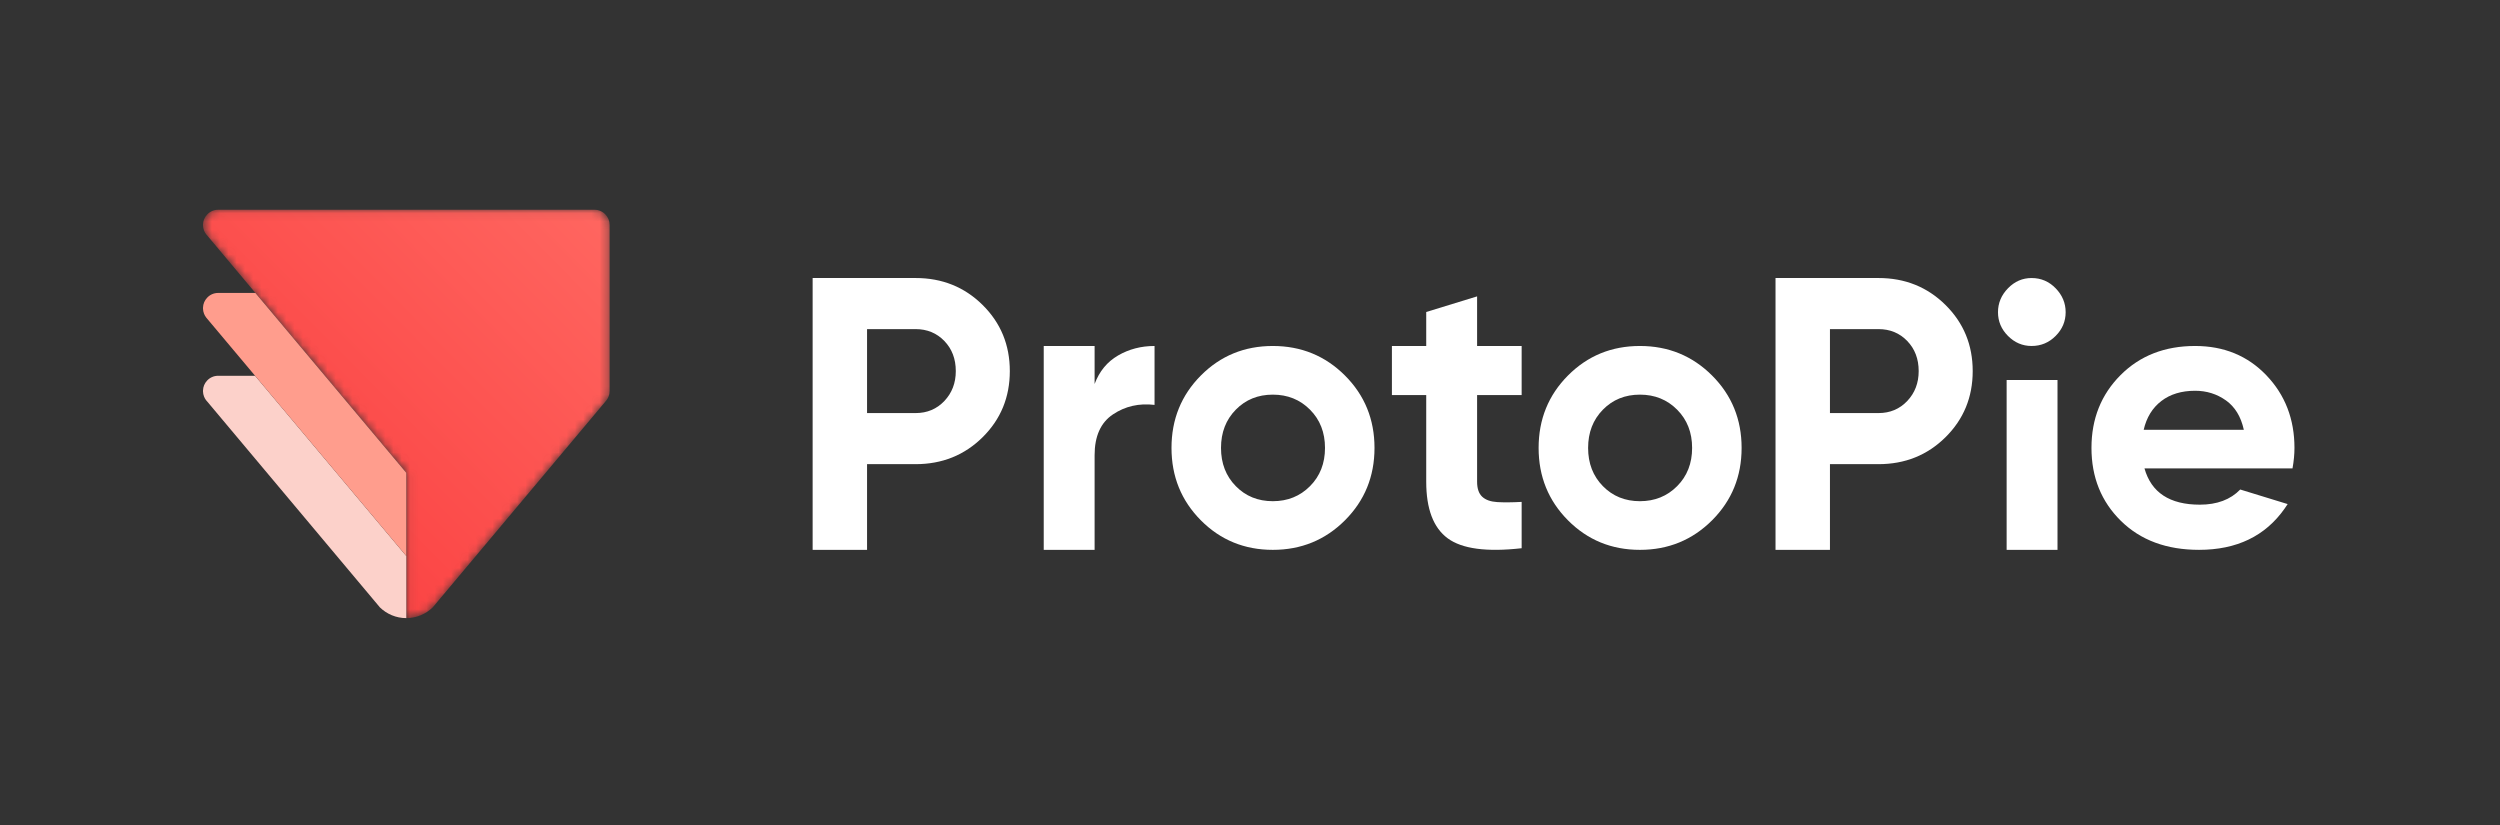
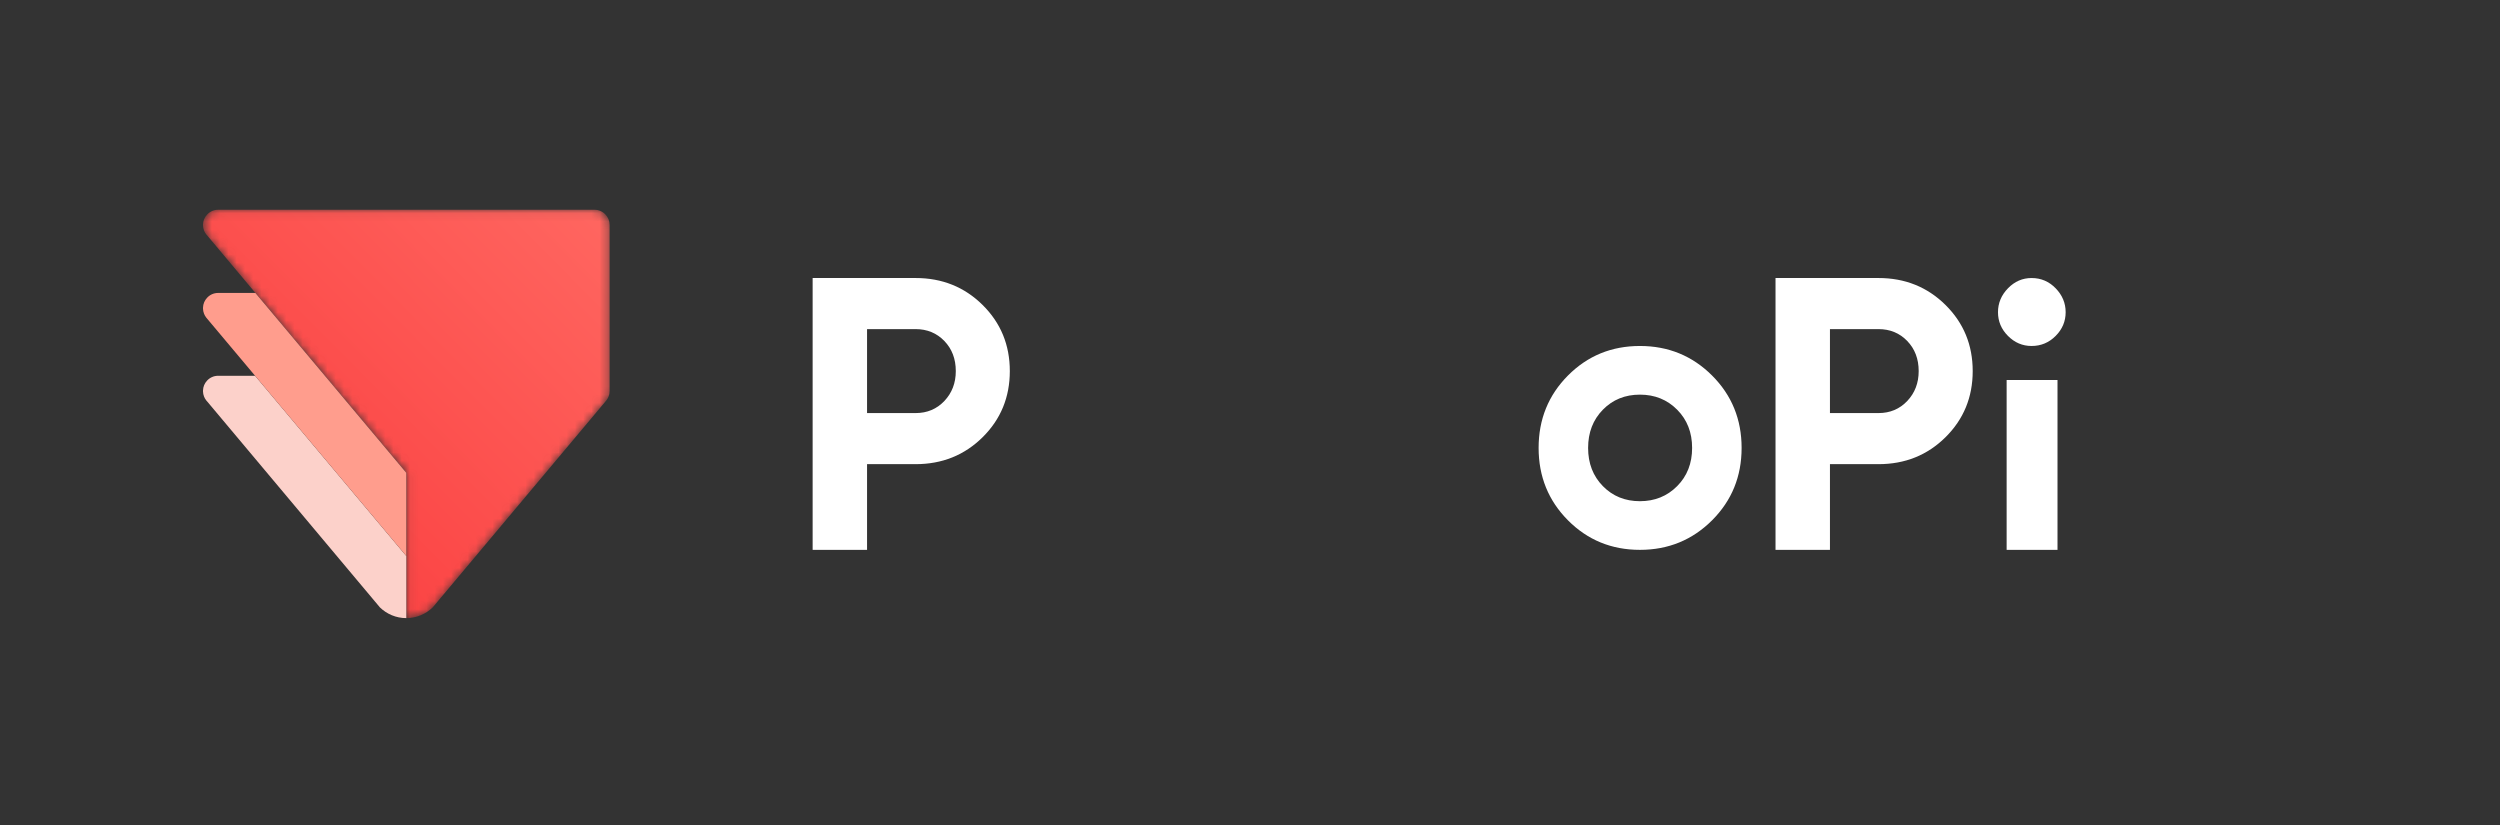
<svg xmlns="http://www.w3.org/2000/svg" xmlns:xlink="http://www.w3.org/1999/xlink" width="303px" height="100px" viewBox="0 0 303 100" version="1.1">
  <rect x="0" y="0" width="303" height="100" fill="#333333" stroke="none" />
  <title>Horizontal Logo_White</title>
  <desc>Created with Sketch.</desc>
  <defs>
    <path d="M2.253,0.084 C1.724,0.084 1.243,0.31 0.914,0.675 C0.618,0.988 0.433,1.408 0.421,1.866 L0.421,1.99 C0.427,2.206 0.47,2.411 0.547,2.599 C0.55,2.615 0.556,2.63 0.562,2.646 C0.621,2.788 0.698,2.921 0.791,3.041 C0.824,3.088 0.861,3.131 0.901,3.171 C0.908,3.181 0.917,3.19 0.926,3.2 L6.769,10.166 L8.879,12.68 L15.194,20.206 L17.301,22.718 L22.955,29.459 L25.062,31.97 L25.062,49.577 C26.304,49.577 27.431,49.082 28.26,48.281 C28.263,48.281 28.263,48.281 28.263,48.279 L28.885,47.536 L44.05,29.459 L49.242,23.269 C49.267,23.241 49.292,23.214 49.314,23.182 C49.424,23.043 49.513,22.888 49.578,22.718 C49.661,22.511 49.705,22.288 49.705,22.05 L49.705,1.929 C49.705,1.442 49.516,0.997 49.208,0.672 C48.876,0.31 48.399,0.084 47.868,0.084 L2.253,0.084 Z" id="path-1" />
    <path d="M2.253,0.084 C1.724,0.084 1.243,0.31 0.914,0.675 C0.618,0.988 0.433,1.408 0.421,1.866 L0.421,1.99 C0.427,2.206 0.47,2.411 0.547,2.599 C0.55,2.615 0.556,2.63 0.562,2.646 C0.621,2.788 0.698,2.921 0.791,3.041 C0.824,3.088 0.861,3.131 0.901,3.171 C0.908,3.181 0.917,3.19 0.926,3.2 L6.769,10.166 L8.879,12.68 L15.194,20.206 L17.301,22.718 L22.955,29.459 L25.062,31.97 L25.062,49.577 C26.304,49.577 27.431,49.082 28.26,48.281 C28.263,48.281 28.263,48.281 28.263,48.279 L28.885,47.536 L44.05,29.459 L49.242,23.269 C49.267,23.241 49.292,23.214 49.314,23.182 C49.424,23.043 49.513,22.888 49.578,22.718 C49.661,22.511 49.705,22.288 49.705,22.05 L49.705,1.929 C49.705,1.442 49.516,0.997 49.208,0.672 C48.876,0.31 48.399,0.084 47.868,0.084 L2.253,0.084 Z" id="path-3" />
    <linearGradient x1="87.92%" y1="-9.89%" x2="13.222%" y2="64.808%" id="linearGradient-5">
      <stop stop-color="#FF6660" offset="0%" />
      <stop stop-color="#FB4444" offset="100%" />
    </linearGradient>
  </defs>
  <g id="Horizontal-Logo_White" stroke="none" stroke-width="1" fill="none" fill-rule="evenodd">
    <g transform="translate(24, 25)">
      <g id="Group-16" transform="translate(74, 8.338)" fill="#FFFFFF">
        <path d="M12.966,16.727 C14.368,16.727 15.531,16.239 16.456,15.263 C17.38,14.287 17.842,13.078 17.842,11.638 C17.842,10.167 17.38,8.95 16.456,7.99 C15.531,7.03 14.368,6.55 12.966,6.55 L7.087,6.55 L7.087,16.727 L12.966,16.727 Z M12.966,0.358 C16.185,0.358 18.893,1.447 21.092,3.623 C23.291,5.799 24.39,8.47 24.39,11.638 C24.39,14.807 23.291,17.479 21.092,19.655 C18.893,21.831 16.185,22.918 12.966,22.918 L7.087,22.918 L7.087,33.303 L0.492,33.303 L0.492,0.358 L12.966,0.358 Z" id="Fill-1" />
-         <path d="M34.666,13.203 C35.239,11.667 36.187,10.514 37.51,9.746 C38.831,8.979 40.306,8.595 41.931,8.595 L41.931,15.735 C40.05,15.511 38.37,15.896 36.889,16.887 C35.407,17.879 34.666,19.527 34.666,21.831 L34.666,33.304 L28.5,33.304 L28.5,8.595 L34.666,8.595 L34.666,13.203 Z" id="Fill-3" />
-         <path d="M51.777,25.582 C52.97,26.799 54.466,27.407 56.265,27.407 C58.063,27.407 59.567,26.799 60.776,25.582 C61.986,24.365 62.59,22.821 62.59,20.949 C62.59,19.078 61.986,17.533 60.776,16.316 C59.567,15.099 58.063,14.492 56.265,14.492 C54.466,14.492 52.97,15.099 51.777,16.316 C50.583,17.533 49.986,19.078 49.986,20.949 C49.986,22.821 50.583,24.365 51.777,25.582 M65.009,29.724 C62.621,32.11 59.707,33.304 56.265,33.304 C52.823,33.304 49.916,32.11 47.544,29.724 C45.172,27.337 43.986,24.412 43.986,20.949 C43.986,17.486 45.172,14.561 47.544,12.174 C49.916,9.789 52.823,8.595 56.265,8.595 C59.707,8.595 62.621,9.789 65.009,12.174 C67.396,14.561 68.59,17.486 68.59,20.949 C68.59,24.412 67.396,27.337 65.009,29.724" id="Fill-5" />
-         <path d="M86.424,14.547 L81.024,14.547 L81.024,25.043 C81.024,25.875 81.231,26.483 81.645,26.867 C82.059,27.251 82.665,27.467 83.461,27.515 C84.257,27.564 85.245,27.556 86.424,27.491 L86.424,33.106 C82.187,33.587 79.199,33.186 77.462,31.907 C75.725,30.628 74.858,28.339 74.858,25.043 L74.858,14.547 L70.7,14.547 L70.7,8.595 L74.858,8.595 L74.858,4.476 L81.024,2.583 L81.024,8.595 L86.424,8.595 L86.424,14.547 Z" id="Fill-7" />
        <path d="M96.27,25.582 C97.463,26.799 98.96,27.407 100.758,27.407 C102.556,27.407 104.061,26.799 105.27,25.582 C106.479,24.365 107.084,22.821 107.084,20.949 C107.084,19.078 106.479,17.533 105.27,16.316 C104.061,15.099 102.556,14.492 100.758,14.492 C98.96,14.492 97.463,15.099 96.27,16.316 C95.076,17.533 94.479,19.078 94.479,20.949 C94.479,22.821 95.076,24.365 96.27,25.582 M109.503,29.724 C107.114,32.11 104.2,33.304 100.758,33.304 C97.317,33.304 94.41,32.11 92.037,29.724 C89.665,27.337 88.48,24.412 88.48,20.949 C88.48,17.486 89.665,14.561 92.037,12.174 C94.41,9.789 97.317,8.595 100.758,8.595 C104.2,8.595 107.114,9.789 109.503,12.174 C111.89,14.561 113.083,17.486 113.083,20.949 C113.083,24.412 111.89,27.337 109.503,29.724" id="Fill-9" />
        <path d="M129.668,16.727 C131.071,16.727 132.233,16.239 133.158,15.263 C134.082,14.287 134.544,13.078 134.544,11.638 C134.544,10.167 134.082,8.95 133.158,7.99 C132.233,7.03 131.071,6.55 129.668,6.55 L123.79,6.55 L123.79,16.727 L129.668,16.727 Z M129.668,0.358 C132.887,0.358 135.595,1.447 137.794,3.623 C139.992,5.799 141.092,8.47 141.092,11.638 C141.092,14.807 139.992,17.479 137.794,19.655 C135.595,21.831 132.887,22.918 129.668,22.918 L123.79,22.918 L123.79,33.303 L117.193,33.303 L117.193,0.358 L129.668,0.358 Z" id="Fill-11" />
        <path d="M145.204,33.304 L151.37,33.304 L151.37,12.714 L145.204,12.714 L145.204,33.304 Z M148.23,8.595 C147.129,8.595 146.175,8.189 145.367,7.377 C144.56,6.566 144.156,5.609 144.156,4.502 C144.156,3.398 144.56,2.431 145.367,1.601 C146.175,0.773 147.129,0.359 148.23,0.359 C149.365,0.359 150.337,0.773 151.144,1.601 C151.953,2.431 152.357,3.398 152.357,4.502 C152.357,5.609 151.953,6.566 151.144,7.377 C150.337,8.189 149.365,8.595 148.23,8.595 Z" id="Fill-13" />
-         <path d="M161.815,18.75 L173.951,18.75 C173.601,17.158 172.88,15.973 171.785,15.193 C170.69,14.414 169.445,14.023 168.049,14.023 C166.399,14.023 165.035,14.438 163.957,15.263 C162.878,16.09 162.163,17.252 161.815,18.75 M179.264,27.756 C179.06,28.069 178.9,28.296 178.9,28.296 C176.552,31.635 173.093,33.303 168.525,33.303 C164.591,33.303 161.434,32.133 159.055,29.793 C156.675,27.454 155.486,24.506 155.486,20.949 C155.486,17.424 156.659,14.483 159.007,12.128 C161.355,9.773 164.368,8.595 168.049,8.595 C171.539,8.595 174.419,9.78 176.687,12.151 C178.955,14.523 180.089,17.456 180.089,20.949 C180.089,21.729 180.01,22.556 179.852,23.429 L161.909,23.429 C162.735,26.362 164.971,27.828 168.62,27.828 C170.701,27.828 172.333,27.216 173.517,25.991 C175.232,26.515 179.264,27.756 179.264,27.756" id="Fill-15" />
      </g>
      <g id="Group-19" transform="translate(0.183, 0.338)">
        <mask id="mask-2" fill="white">
          <use xlink:href="#path-1" />
        </mask>
        <g id="Clip-18" />
        <path d="M2.253,0.084 C1.724,0.084 1.243,0.31 0.914,0.675 C0.618,0.988 0.433,1.408 0.421,1.866 L0.421,1.99 C0.427,2.206 0.47,2.411 0.547,2.599 C0.55,2.615 0.556,2.63 0.562,2.646 C0.621,2.788 0.698,2.921 0.791,3.041 C0.824,3.088 0.861,3.131 0.901,3.171 C0.908,3.181 0.917,3.19 0.926,3.2 L6.769,10.166 L8.879,12.68 L15.194,20.206 L17.301,22.718 L22.955,29.459 L25.062,31.97 L25.062,49.577 C26.304,49.577 27.431,49.082 28.26,48.281 C28.263,48.281 28.263,48.281 28.263,48.279 L28.885,47.536 L44.05,29.459 L49.242,23.269 C49.267,23.241 49.292,23.214 49.314,23.182 C49.424,23.043 49.513,22.888 49.578,22.718 C49.661,22.511 49.705,22.288 49.705,22.05 L49.705,1.929 C49.705,1.442 49.516,0.997 49.208,0.672 C48.876,0.31 48.399,0.084 47.868,0.084 L2.253,0.084 Z" id="Fill-17" mask="url(#mask-2)" />
      </g>
      <g id="Group-22" transform="translate(0.183, 0.338)">
        <mask id="mask-4" fill="white">
          <use xlink:href="#path-3" />
        </mask>
        <g id="Clip-21" />
        <path d="M2.253,0.084 C1.724,0.084 1.243,0.31 0.914,0.675 C0.618,0.988 0.433,1.408 0.421,1.866 L0.421,1.99 C0.427,2.206 0.47,2.411 0.547,2.599 C0.55,2.615 0.556,2.63 0.562,2.646 C0.621,2.788 0.698,2.921 0.791,3.041 C0.824,3.088 0.861,3.131 0.901,3.171 C0.908,3.181 0.917,3.19 0.926,3.2 L6.769,10.166 L8.879,12.68 L15.194,20.206 L17.301,22.718 L22.955,29.459 L25.062,31.97 L25.062,49.577 C26.304,49.577 27.431,49.082 28.26,48.281 C28.263,48.281 28.263,48.281 28.263,48.279 L28.885,47.536 L44.05,29.459 L49.242,23.269 C49.267,23.241 49.292,23.214 49.314,23.182 C49.424,23.043 49.513,22.888 49.578,22.718 C49.661,22.511 49.705,22.288 49.705,22.05 L49.705,1.929 C49.705,1.442 49.516,0.997 49.208,0.672 C48.876,0.31 48.399,0.084 47.868,0.084 L2.253,0.084 Z" id="Fill-20" fill="url(#linearGradient-5)" mask="url(#mask-4)" />
      </g>
      <g id="Group-27" transform="translate(0.183, 10.338)">
-         <path d="M25.063,32.048 L25.063,39.578 C23.821,39.578 22.694,39.083 21.865,38.282 C21.862,38.282 21.862,38.282 21.862,38.278 L21.24,37.536 L6.076,19.458 L0.914,13.306 C0.902,13.297 0.892,13.284 0.883,13.272 L0.803,13.176 C0.796,13.17 0.791,13.164 0.784,13.155 C0.686,13.021 0.603,12.876 0.544,12.718 C0.47,12.53 0.427,12.325 0.421,12.112 L0.421,11.988 C0.434,11.525 0.618,11.11 0.914,10.794 C1.246,10.432 1.724,10.206 2.254,10.206 L6.733,10.206 L8.839,12.718 L14.495,19.458 L23.766,30.508 L25.06,32.051 L25.063,32.048 Z" id="Fill-23" fill="#FCD1CA" />
+         <path d="M25.063,32.048 L25.063,39.578 C23.821,39.578 22.694,39.083 21.865,38.282 C21.862,38.282 21.862,38.282 21.862,38.278 L21.24,37.536 L6.076,19.458 L0.914,13.306 C0.902,13.297 0.892,13.284 0.883,13.272 L0.803,13.176 C0.686,13.021 0.603,12.876 0.544,12.718 C0.47,12.53 0.427,12.325 0.421,12.112 L0.421,11.988 C0.434,11.525 0.618,11.11 0.914,10.794 C1.246,10.432 1.724,10.206 2.254,10.206 L6.733,10.206 L8.839,12.718 L14.495,19.458 L23.766,30.508 L25.06,32.051 L25.063,32.048 Z" id="Fill-23" fill="#FCD1CA" />
        <path d="M25.063,21.97 L25.063,32.048 L25.06,32.051 L23.766,30.507 L14.495,19.458 L8.839,12.718 L6.733,10.206 L0.879,3.235 C0.855,3.206 0.83,3.175 0.806,3.144 C0.698,3.005 0.608,2.85 0.544,2.68 C0.47,2.492 0.427,2.287 0.421,2.071 L0.421,1.947 C0.434,1.487 0.618,1.072 0.914,0.757 C1.243,0.392 1.724,0.166 2.254,0.166 L6.769,0.166 L8.879,2.68 L15.194,10.206 L17.301,12.718 L22.956,19.458 L25.063,21.97 Z" id="Fill-25" fill="#FF9D8D" />
      </g>
    </g>
  </g>
</svg>